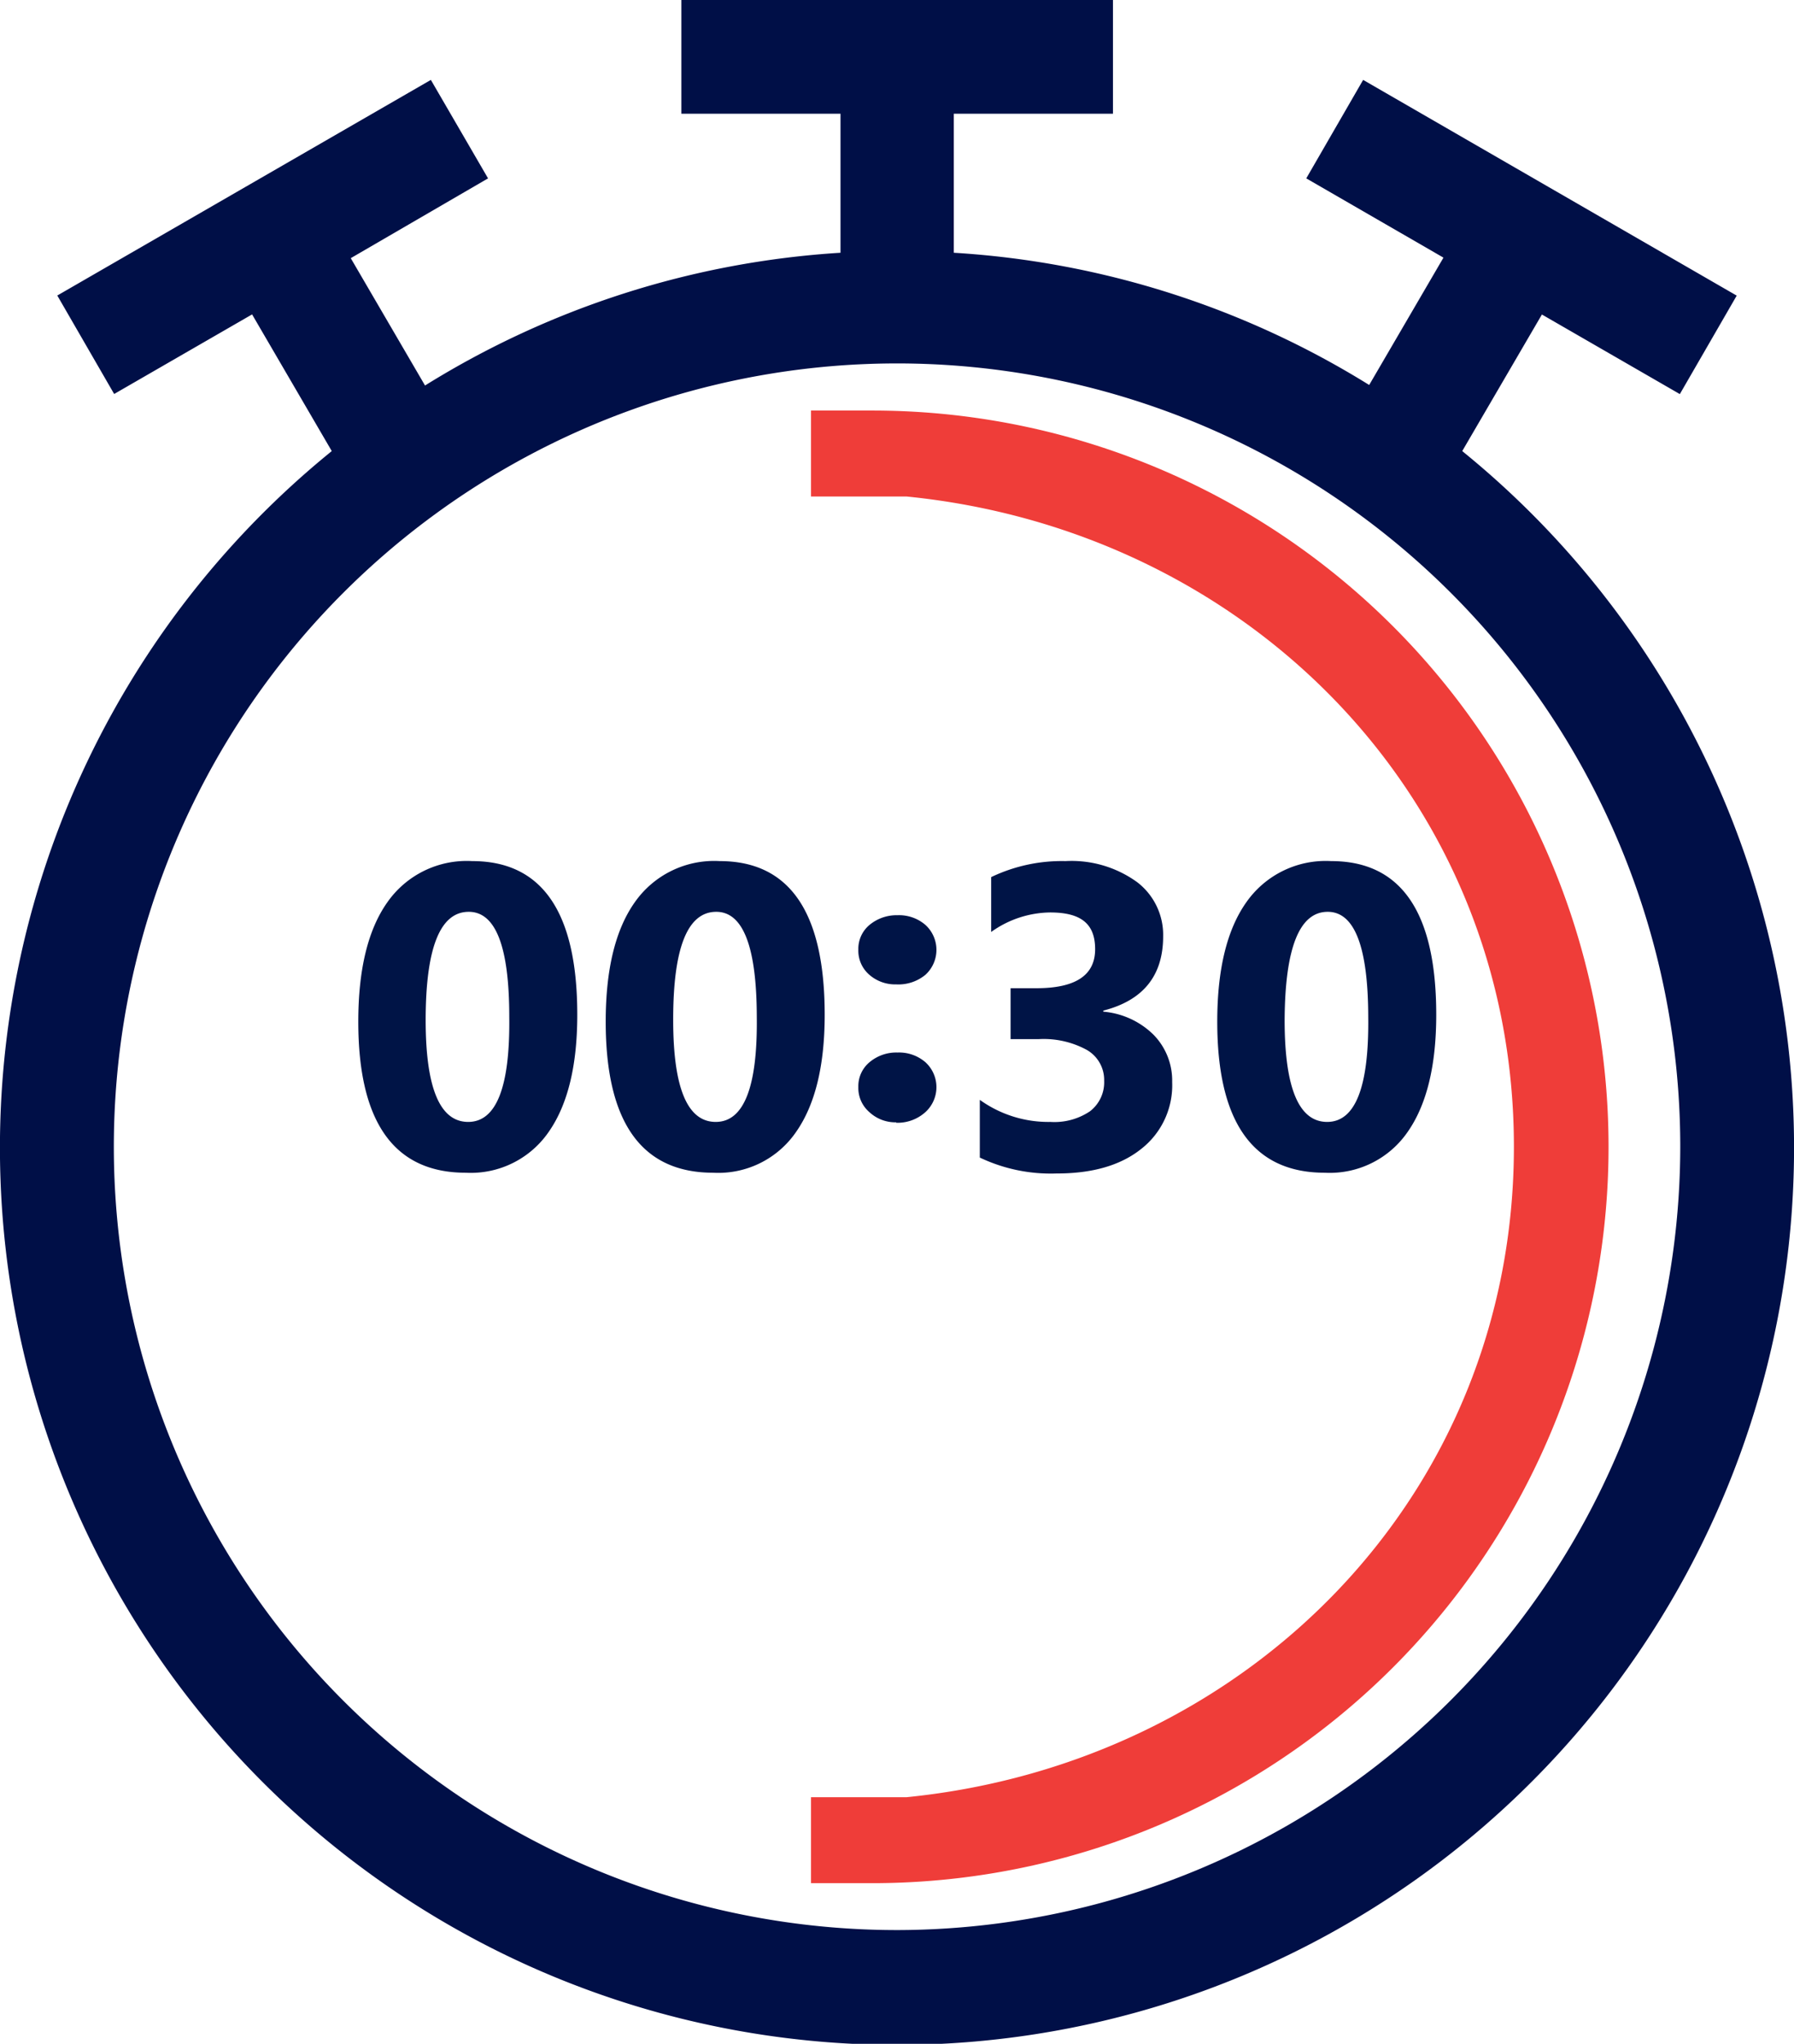
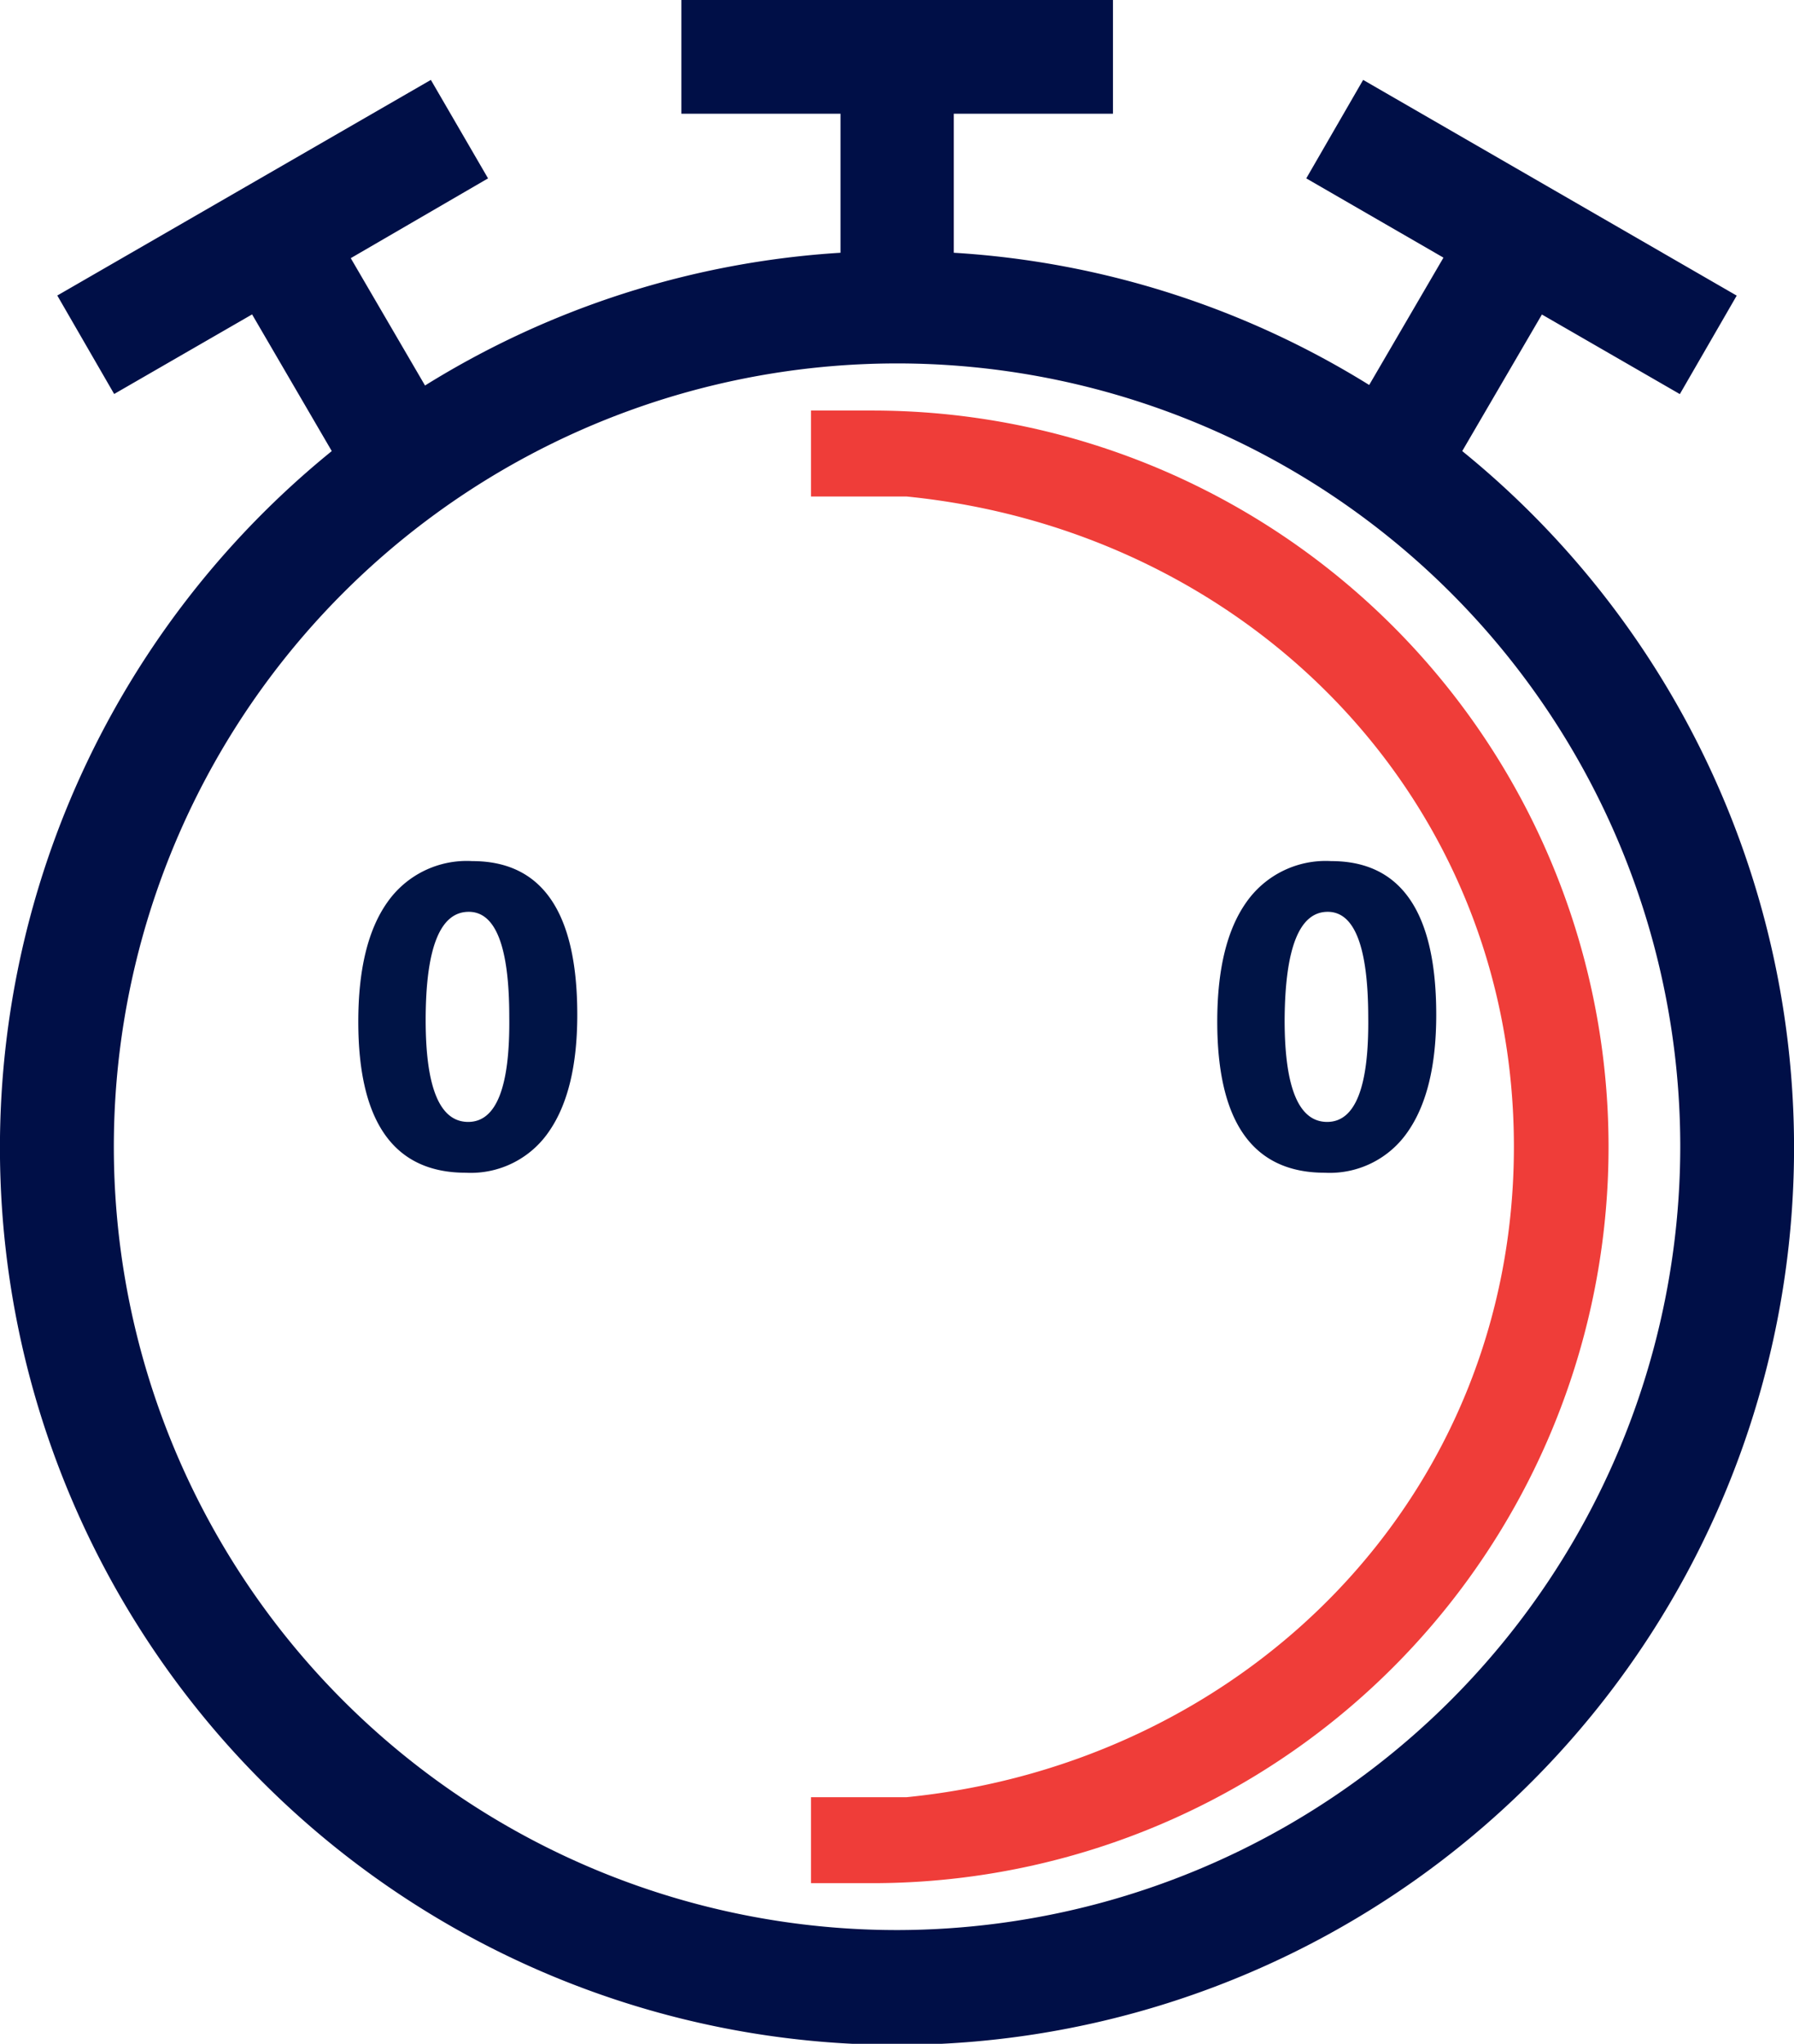
<svg xmlns="http://www.w3.org/2000/svg" viewBox="0 0 169.09 192.61">
  <defs>
    <style>
      .cls-1 {
        fill: #001446;
      }

      .cls-2 {
        fill: #000f47;
      }

      .cls-3 {
        fill: #ef3d39;
      }
    </style>
  </defs>
  <g id="Layer_2" data-name="Layer 2">
    <g id="Layer_1-2" data-name="Layer 1">
      <g>
        <path class="cls-1" d="M43.91,110.52q-10.14,0-10.14-14.24,0-7.38,2.74-11.25a9.13,9.13,0,0,1,8-3.88q9.9,0,9.9,14.48,0,7.2-2.7,11.05A8.91,8.91,0,0,1,43.91,110.52Zm.27-24.59q-4.05,0-4.06,10.19,0,9.6,4,9.61T48,95.83Q48,85.93,44.18,85.93Z" />
-         <path class="cls-1" d="M67.23,110.52q-10.14,0-10.14-14.24,0-7.38,2.74-11.25a9.13,9.13,0,0,1,8-3.88q9.9,0,9.9,14.48,0,7.2-2.7,11.05A8.89,8.89,0,0,1,67.23,110.52Zm.28-24.59q-4.07,0-4.06,10.19,0,9.6,4,9.61t3.88-9.9Q71.31,85.93,67.51,85.93Z" />
-         <path class="cls-1" d="M84.47,92.77a3.7,3.7,0,0,1-2.57-.94,3,3,0,0,1-1-2.33,2.94,2.94,0,0,1,1.06-2.34,4,4,0,0,1,2.64-.91,3.8,3.8,0,0,1,2.63.92,3.18,3.18,0,0,1,0,4.69A4,4,0,0,1,84.47,92.77Zm0,13a3.62,3.62,0,0,1-2.57-1,3,3,0,0,1-1-2.33,2.94,2.94,0,0,1,1.06-2.34,3.91,3.91,0,0,1,2.64-.91,3.8,3.8,0,0,1,2.63.92,3.18,3.18,0,0,1,0,4.69A3.92,3.92,0,0,1,84.47,105.81Z" />
-         <path class="cls-1" d="M92.35,109.09v-5.44A11.06,11.06,0,0,0,99,105.73a6,6,0,0,0,3.73-1,3.44,3.44,0,0,0,1.34-2.87,3.26,3.26,0,0,0-1.66-2.93,8.5,8.5,0,0,0-4.54-1H95.25v-4.8h2.43c3.7,0,5.54-1.22,5.54-3.68s-1.41-3.46-4.25-3.46a9.72,9.72,0,0,0-5.55,1.84V82.66a15.39,15.39,0,0,1,7-1.51,10.53,10.53,0,0,1,6.78,2,6.25,6.25,0,0,1,2.43,5.09q0,5.56-5.64,7v.1a7.66,7.66,0,0,1,4.75,2.19,6.17,6.17,0,0,1,1.74,4.44,7.61,7.61,0,0,1-2.91,6.3q-2.91,2.33-8,2.32A15.56,15.56,0,0,1,92.35,109.09Z" />
        <path class="cls-1" d="M124.87,110.52q-10.14,0-10.14-14.24,0-7.38,2.74-11.25a9.13,9.13,0,0,1,8-3.88q9.9,0,9.9,14.48,0,7.2-2.7,11.05A8.91,8.91,0,0,1,124.87,110.52Zm.27-24.59q-4,0-4.06,10.19,0,9.6,4,9.61t3.88-9.9Q128.94,85.93,125.14,85.93Z" />
      </g>
      <path class="cls-2" d="M137.82,42.51l7.51-12.87,13,7.5,5.36-9.28L128.48,7.53l-5.36,9.28,12.93,7.47-7,12A83.8,83.8,0,0,0,89.9,23.82V10.72h15V0H64.22V10.72h15v13.1A83.91,83.91,0,0,0,40.06,36.33l-7-12L46,16.81,40.61,7.53,5.4,27.85l5.36,9.28,13-7.5,7.51,12.88a84.55,84.55,0,1,0,106.55,0ZM84.54,181.89a73.82,73.82,0,1,1,73.83-73.81A73.9,73.9,0,0,1,84.54,181.89Z" />
      <path class="cls-3" d="M82.22,38.69H76.44v8.1h9c32.1,3.2,57.25,28.36,57.25,61.28s-25.15,58.09-57.25,61.3h-9v8.1h5.78a69.39,69.39,0,1,0,0-138.78Z" />
    </g>
  </g>
</svg>